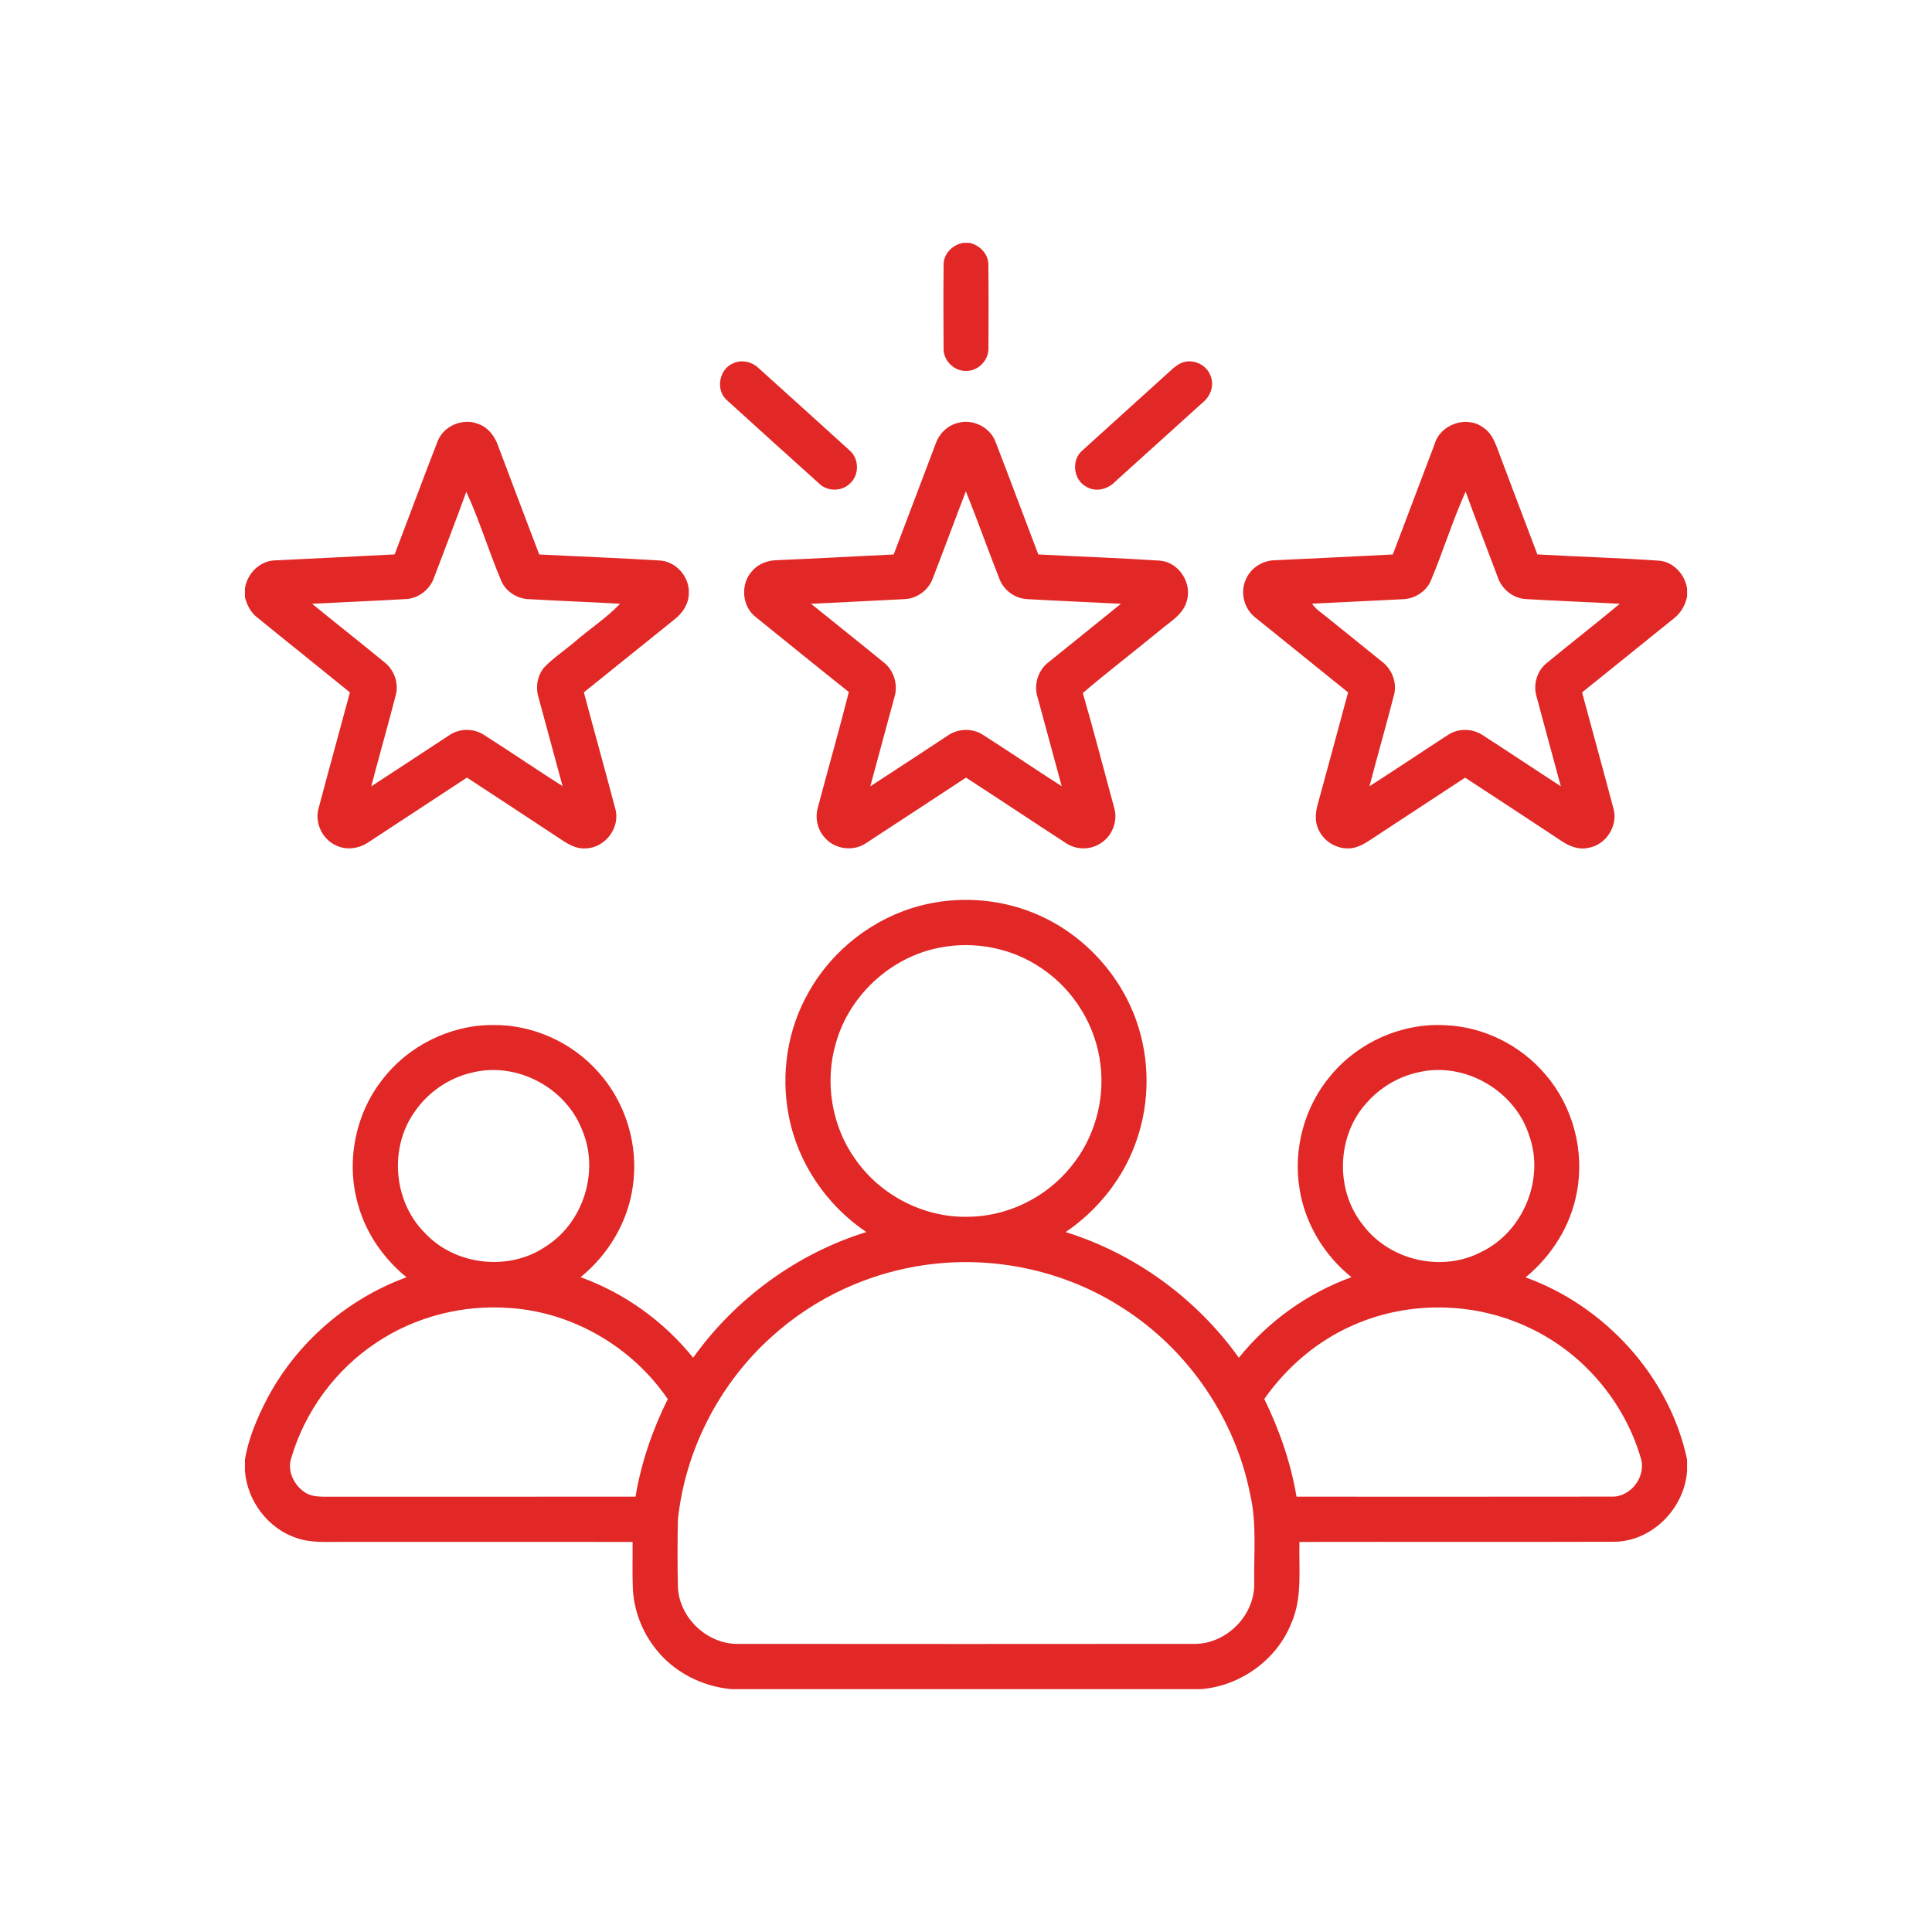
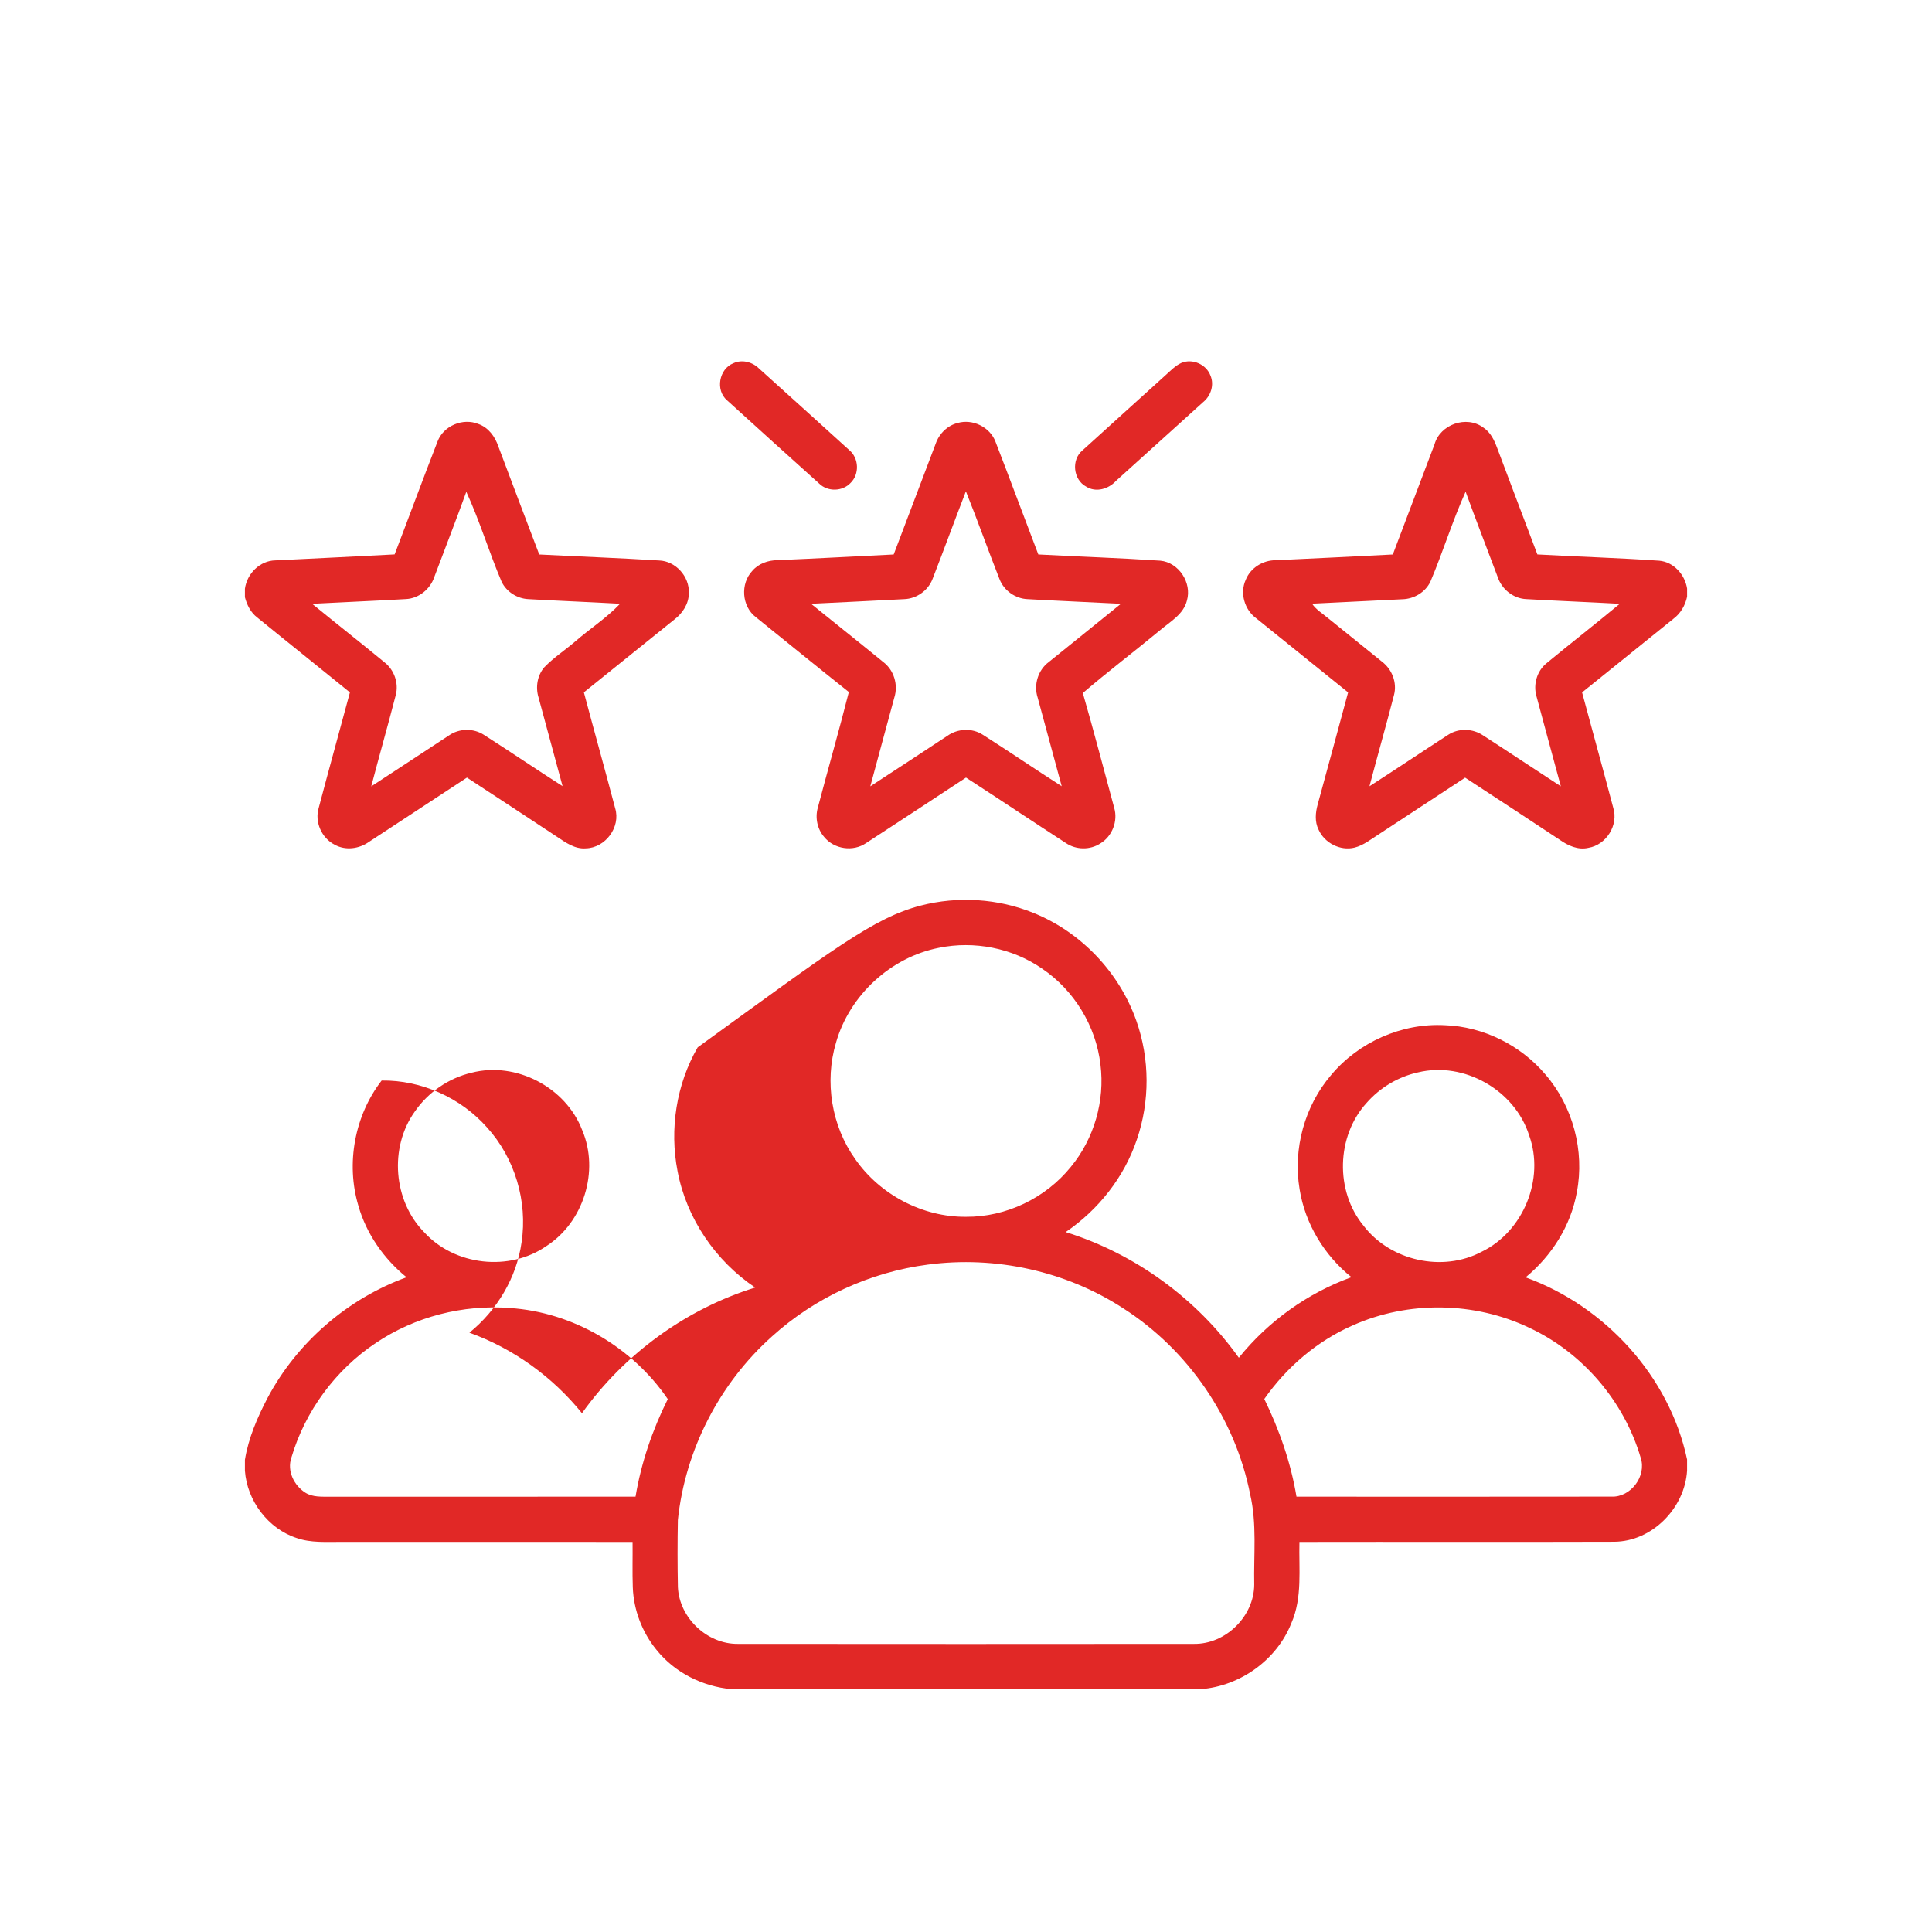
<svg xmlns="http://www.w3.org/2000/svg" version="1.1" id="termo.fw-Page_x25_202" x="0px" y="0px" viewBox="0 0 200 200" enable-background="new 0 0 200 200" xml:space="preserve">
  <path fill="none" d="z" />
  <g>
-     <path fill="#E12826" d="M99.752,25.139h0.612c1.067,0.24,1.98,1.167,1.951,2.307c0.035,2.848,0.023,5.696,0.009,8.544   c0.061,1.272-1.047,2.439-2.324,2.407c-1.274,0.035-2.397-1.132-2.321-2.409c-0.017-2.84-0.029-5.682,0.003-8.519   C97.638,26.282,98.615,25.3,99.752,25.139z" />
    <path fill="#E12826" d="M75.932,37.596c0.892-0.409,1.96-0.126,2.639,0.55c3.123,2.822,6.258,5.632,9.366,8.469   c0.98,0.831,1.044,2.471,0.122,3.369c-0.837,0.906-2.382,0.942-3.26,0.073c-3.178-2.863-6.36-5.72-9.52-8.603   C74.031,40.407,74.425,38.184,75.932,37.596z" />
    <path fill="#E12826" d="M122.286,37.573c1.149-0.494,2.595,0.143,3.024,1.313c0.403,0.953,0.038,2.088-0.743,2.726   c-3.012,2.725-6.03,5.439-9.036,8.164c-0.764,0.842-2.073,1.24-3.088,0.6c-1.353-0.716-1.566-2.79-0.376-3.761   c2.849-2.6,5.727-5.17,8.581-7.767C121.166,38.392,121.648,37.862,122.286,37.573z" />
    <g>
      <path fill="#E12826" d="M45.295,45.702c0.612-1.626,2.624-2.465,4.222-1.813c1.038,0.36,1.726,1.304,2.067,2.316    c1.405,3.734,2.814,7.466,4.237,11.194c4.135,0.214,8.272,0.363,12.404,0.62c1.726,0.059,3.167,1.67,3.082,3.392    c0,1.099-0.65,2.076-1.499,2.722c-3.123,2.512-6.243,5.027-9.366,7.539c1.067,4.003,2.184,7.992,3.24,11.998    c0.595,1.956-1.018,4.112-3.038,4.152c-1.134,0.096-2.091-0.603-2.986-1.199c-3.1-2.05-6.208-4.088-9.319-6.126    c-3.382,2.219-6.765,4.439-10.147,6.658c-1.018,0.722-2.42,0.912-3.537,0.295c-1.362-0.684-2.108-2.369-1.656-3.84    c1.053-3.983,2.155-7.954,3.225-11.934c-3.19-2.597-6.409-5.158-9.599-7.758c-0.673-0.515-1.059-1.29-1.271-2.094v-0.88    c0.219-1.573,1.554-2.913,3.17-2.936c4.108-0.208,8.22-0.392,12.328-0.617C42.341,53.502,43.782,49.586,45.295,45.702z     M48.272,50.911c-1.064,2.953-2.21,5.875-3.312,8.814c-0.42,1.266-1.613,2.237-2.957,2.292c-3.228,0.19-6.462,0.313-9.692,0.488    c2.482,2.03,5.007,4.01,7.482,6.048c1.015,0.784,1.507,2.17,1.172,3.418c-0.813,3.152-1.711,6.281-2.534,9.434    c2.688-1.752,5.365-3.518,8.051-5.278c1.056-0.734,2.531-0.76,3.61-0.058c2.732,1.743,5.412,3.571,8.144,5.313    c-0.825-3.068-1.668-6.132-2.493-9.203c-0.318-1.056-0.12-2.266,0.604-3.105c0.953-0.986,2.111-1.746,3.152-2.632    c1.539-1.342,3.286-2.465,4.692-3.942c-3.172-0.178-6.348-0.298-9.517-0.479c-1.149-0.062-2.248-0.758-2.747-1.802    C50.62,57.154,49.666,53.931,48.272,50.911z" />
    </g>
    <g>
      <path fill="#E12826" d="M96.868,45.916c0.356-1.024,1.207-1.863,2.263-2.129c1.545-0.45,3.33,0.409,3.913,1.918    c1.507,3.886,2.951,7.799,4.441,11.691c4.205,0.225,8.415,0.362,12.617,0.643c1.919,0.173,3.298,2.278,2.77,4.12    c-0.347,1.433-1.718,2.176-2.755,3.059c-2.656,2.196-5.406,4.281-8.024,6.524c1.14,3.945,2.172,7.922,3.248,11.884    c0.408,1.377-0.21,2.957-1.438,3.69c-1.061,0.693-2.513,0.67-3.56-0.041c-3.458-2.243-6.885-4.536-10.343-6.779    c-3.444,2.266-6.887,4.53-10.34,6.779c-1.338,0.924-3.31,0.64-4.336-0.626c-0.714-0.813-0.959-1.983-0.668-3.021    c1.053-4.003,2.201-7.98,3.216-11.992c-3.225-2.556-6.409-5.158-9.614-7.74c-1.482-1.117-1.642-3.483-0.367-4.816    c0.639-0.743,1.621-1.082,2.581-1.094c4.015-0.172,8.03-0.389,12.043-0.588C93.973,53.572,95.41,49.741,96.868,45.916z     M99.988,50.861c-1.166,3.021-2.28,6.062-3.452,9.077c-0.458,1.196-1.651,2.041-2.928,2.085c-3.213,0.178-6.432,0.316-9.649,0.48    c2.487,2.012,4.995,4,7.473,6.027c1.105,0.833,1.572,2.357,1.149,3.676c-0.822,3.065-1.671,6.126-2.487,9.194    c2.677-1.731,5.333-3.491,7.998-5.24c1.055-0.746,2.537-0.813,3.633-0.108c2.747,1.746,5.438,3.585,8.182,5.34    c-0.831-3.059-1.662-6.118-2.49-9.179c-0.432-1.322,0.038-2.854,1.155-3.682c2.482-2.015,4.986-4.006,7.465-6.027    c-3.219-0.164-6.438-0.298-9.657-0.48c-1.271-0.047-2.464-0.889-2.916-2.085C102.277,56.926,101.198,53.867,99.988,50.861z" />
    </g>
    <g>
      <path fill="#E12826" d="M148.5,46.004c0.583-2.079,3.31-3.032,5.047-1.746c0.741,0.477,1.134,1.298,1.432,2.1    c1.379,3.685,2.779,7.357,4.17,11.036c4.205,0.237,8.418,0.357,12.62,0.649c1.496,0.135,2.651,1.436,2.878,2.883v0.845    c-0.193,0.907-0.676,1.734-1.423,2.29c-3.143,2.55-6.304,5.074-9.448,7.618c1.067,3.98,2.175,7.954,3.225,11.937    c0.569,1.801-0.72,3.845-2.563,4.15c-1.076,0.257-2.129-0.228-2.989-0.839c-3.254-2.149-6.511-4.296-9.78-6.425    c-2.989,1.965-5.983,3.918-8.969,5.886c-0.796,0.503-1.551,1.123-2.476,1.357c-1.484,0.366-3.123-0.482-3.732-1.874    c-0.402-0.813-0.318-1.754-0.082-2.603c1.058-3.86,2.099-7.726,3.146-11.592c-3.164-2.562-6.333-5.117-9.506-7.667    c-1.213-0.886-1.723-2.603-1.093-3.986c0.49-1.237,1.773-2.03,3.088-2.03c4.044-0.184,8.092-0.389,12.139-0.594    C145.628,53.604,147.057,49.799,148.5,46.004z M148.074,60.215c-0.525,1.1-1.703,1.793-2.904,1.819    c-3.117,0.161-6.234,0.301-9.348,0.459c0.417,0.617,1.07,1.003,1.63,1.474c1.875,1.515,3.755,3.021,5.625,4.539    c1.027,0.784,1.566,2.167,1.231,3.433c-0.811,3.158-1.717,6.296-2.54,9.454c2.732-1.754,5.429-3.565,8.153-5.331    c1.082-0.708,2.551-0.655,3.613,0.07c2.691,1.737,5.354,3.521,8.042,5.267c-0.837-3.12-1.7-6.232-2.528-9.349    c-0.338-1.199,0.055-2.562,1.009-3.363c2.522-2.082,5.106-4.091,7.622-6.182c-3.219-0.178-6.438-0.298-9.658-0.485    c-1.356-0.044-2.569-1.024-2.986-2.304c-1.099-2.939-2.242-5.863-3.315-8.817C150.349,53.937,149.375,57.145,148.074,60.215z" />
    </g>
    <g>
-       <path fill="#E12826" d="M95.314,93.745c3.837-0.994,7.995-0.734,11.669,0.76c4.919,1.98,8.893,6.158,10.652,11.171    c1.394,3.936,1.408,8.34,0.052,12.288c-1.309,3.901-3.983,7.276-7.368,9.58c7.179,2.237,13.553,6.884,17.927,13.01    c3.041-3.775,7.106-6.691,11.658-8.34c-2.808-2.252-4.8-5.527-5.368-9.1c-0.703-4.173,0.513-8.624,3.268-11.835    c2.849-3.409,7.319-5.386,11.754-5.152c3.986,0.14,7.849,2.059,10.424,5.103c2.846,3.296,4.077,7.91,3.251,12.191    c-0.618,3.465-2.607,6.588-5.304,8.811c8.214,2.968,14.891,10.241,16.717,18.855v1.143c-0.23,3.889-3.624,7.354-7.561,7.372    c-10.856,0.035-21.712-0.003-32.567,0.018c-0.073,2.807,0.324,5.761-0.837,8.41c-1.513,3.816-5.295,6.507-9.36,6.831H75.72    c-2.995-0.272-5.884-1.717-7.771-4.082c-1.481-1.816-2.359-4.12-2.443-6.466c-0.055-1.564-0.006-3.129-0.023-4.693    c-10.069-0.009-20.14-0.003-30.209-0.003c-1.522-0.012-3.091,0.114-4.555-0.398c-2.971-0.965-5.141-3.863-5.365-6.969v-1.132    c0.365-2.249,1.283-4.366,2.327-6.375c3.053-5.761,8.287-10.299,14.404-12.519c-2.344-1.91-4.161-4.495-4.989-7.419    c-1.301-4.378-0.379-9.34,2.414-12.949c2.683-3.559,7.056-5.761,11.509-5.746c4.111-0.056,8.182,1.778,10.908,4.857    c2.875,3.17,4.216,7.656,3.575,11.893c-0.513,3.67-2.543,7.033-5.4,9.354c4.552,1.641,8.611,4.568,11.652,8.337    c4.374-6.126,10.748-10.779,17.93-13.01c-4.115-2.763-7.115-7.165-8.036-12.057c-0.843-4.337-0.128-8.978,2.085-12.808    C86.185,98.304,90.465,94.997,95.314,93.745z M97.195,98.117c-4.992,0.98-9.252,4.907-10.649,9.808    c-1.21,4.047-0.469,8.627,1.986,12.063c2.563,3.69,6.972,6.012,11.462,5.974c4.149,0.035,8.246-1.93,10.856-5.164    c2.409-2.916,3.546-6.84,3.068-10.597c-0.458-3.977-2.726-7.688-6.033-9.925C104.805,98.14,100.855,97.365,97.195,98.117z     M48.812,111.048c-2.362,0.55-4.491,2.018-5.87,4.018c-2.671,3.72-2.236,9.264,0.991,12.516c3.149,3.439,8.789,4.071,12.62,1.416    c3.858-2.471,5.517-7.779,3.715-12.007C58.565,112.551,53.419,109.855,48.812,111.048z M146.803,111.01    c-2.056,0.448-3.954,1.582-5.339,3.17c-3.132,3.439-3.269,9.115-0.312,12.703c2.779,3.646,8.191,4.851,12.238,2.693    c4.301-2.088,6.54-7.527,4.905-12.045C156.816,112.861,151.568,109.855,146.803,111.01z M96.052,130.912    c-5.96,0.775-11.669,3.392-16.134,7.434c-5.424,4.848-8.995,11.75-9.745,19.005c-0.044,2.316-0.044,4.638,0.003,6.957    c0.149,3.173,3.027,5.892,6.19,5.866c15.752,0.015,31.503,0.015,47.252,0c3.269,0.035,6.202-2.851,6.22-6.129    c-0.064-3.12,0.292-6.29-0.423-9.361c-1.551-7.846-6.415-14.946-13.136-19.244C110.357,131.579,103.047,129.982,96.052,130.912z     M38.895,139.033c-4.167,2.778-7.313,7.053-8.733,11.864c-0.472,1.375,0.28,2.892,1.461,3.632c0.749,0.465,1.659,0.4,2.505,0.412    c10.552-0.012,21.108,0.003,31.661-0.006c0.586-3.515,1.753-6.916,3.339-10.1c-3.677-5.389-9.824-8.995-16.335-9.428    C47.928,135.03,42.945,136.299,38.895,139.033z M140.021,137.211c-3.683,1.617-6.835,4.322-9.141,7.612    c1.56,3.199,2.747,6.591,3.333,10.112c10.865,0,21.729,0.012,32.594-0.006c2,0.097,3.674-2.123,3.035-4.027    c-1.717-5.849-6.013-10.872-11.524-13.448C152.635,134.737,145.774,134.638,140.021,137.211z" />
+       <path fill="#E12826" d="M95.314,93.745c3.837-0.994,7.995-0.734,11.669,0.76c4.919,1.98,8.893,6.158,10.652,11.171    c1.394,3.936,1.408,8.34,0.052,12.288c-1.309,3.901-3.983,7.276-7.368,9.58c7.179,2.237,13.553,6.884,17.927,13.01    c3.041-3.775,7.106-6.691,11.658-8.34c-2.808-2.252-4.8-5.527-5.368-9.1c-0.703-4.173,0.513-8.624,3.268-11.835    c2.849-3.409,7.319-5.386,11.754-5.152c3.986,0.14,7.849,2.059,10.424,5.103c2.846,3.296,4.077,7.91,3.251,12.191    c-0.618,3.465-2.607,6.588-5.304,8.811c8.214,2.968,14.891,10.241,16.717,18.855v1.143c-0.23,3.889-3.624,7.354-7.561,7.372    c-10.856,0.035-21.712-0.003-32.567,0.018c-0.073,2.807,0.324,5.761-0.837,8.41c-1.513,3.816-5.295,6.507-9.36,6.831H75.72    c-2.995-0.272-5.884-1.717-7.771-4.082c-1.481-1.816-2.359-4.12-2.443-6.466c-0.055-1.564-0.006-3.129-0.023-4.693    c-10.069-0.009-20.14-0.003-30.209-0.003c-1.522-0.012-3.091,0.114-4.555-0.398c-2.971-0.965-5.141-3.863-5.365-6.969v-1.132    c0.365-2.249,1.283-4.366,2.327-6.375c3.053-5.761,8.287-10.299,14.404-12.519c-2.344-1.91-4.161-4.495-4.989-7.419    c-1.301-4.378-0.379-9.34,2.414-12.949c4.111-0.056,8.182,1.778,10.908,4.857    c2.875,3.17,4.216,7.656,3.575,11.893c-0.513,3.67-2.543,7.033-5.4,9.354c4.552,1.641,8.611,4.568,11.652,8.337    c4.374-6.126,10.748-10.779,17.93-13.01c-4.115-2.763-7.115-7.165-8.036-12.057c-0.843-4.337-0.128-8.978,2.085-12.808    C86.185,98.304,90.465,94.997,95.314,93.745z M97.195,98.117c-4.992,0.98-9.252,4.907-10.649,9.808    c-1.21,4.047-0.469,8.627,1.986,12.063c2.563,3.69,6.972,6.012,11.462,5.974c4.149,0.035,8.246-1.93,10.856-5.164    c2.409-2.916,3.546-6.84,3.068-10.597c-0.458-3.977-2.726-7.688-6.033-9.925C104.805,98.14,100.855,97.365,97.195,98.117z     M48.812,111.048c-2.362,0.55-4.491,2.018-5.87,4.018c-2.671,3.72-2.236,9.264,0.991,12.516c3.149,3.439,8.789,4.071,12.62,1.416    c3.858-2.471,5.517-7.779,3.715-12.007C58.565,112.551,53.419,109.855,48.812,111.048z M146.803,111.01    c-2.056,0.448-3.954,1.582-5.339,3.17c-3.132,3.439-3.269,9.115-0.312,12.703c2.779,3.646,8.191,4.851,12.238,2.693    c4.301-2.088,6.54-7.527,4.905-12.045C156.816,112.861,151.568,109.855,146.803,111.01z M96.052,130.912    c-5.96,0.775-11.669,3.392-16.134,7.434c-5.424,4.848-8.995,11.75-9.745,19.005c-0.044,2.316-0.044,4.638,0.003,6.957    c0.149,3.173,3.027,5.892,6.19,5.866c15.752,0.015,31.503,0.015,47.252,0c3.269,0.035,6.202-2.851,6.22-6.129    c-0.064-3.12,0.292-6.29-0.423-9.361c-1.551-7.846-6.415-14.946-13.136-19.244C110.357,131.579,103.047,129.982,96.052,130.912z     M38.895,139.033c-4.167,2.778-7.313,7.053-8.733,11.864c-0.472,1.375,0.28,2.892,1.461,3.632c0.749,0.465,1.659,0.4,2.505,0.412    c10.552-0.012,21.108,0.003,31.661-0.006c0.586-3.515,1.753-6.916,3.339-10.1c-3.677-5.389-9.824-8.995-16.335-9.428    C47.928,135.03,42.945,136.299,38.895,139.033z M140.021,137.211c-3.683,1.617-6.835,4.322-9.141,7.612    c1.56,3.199,2.747,6.591,3.333,10.112c10.865,0,21.729,0.012,32.594-0.006c2,0.097,3.674-2.123,3.035-4.027    c-1.717-5.849-6.013-10.872-11.524-13.448C152.635,134.737,145.774,134.638,140.021,137.211z" />
    </g>
  </g>
  <path fill="none" d="z" />
</svg>